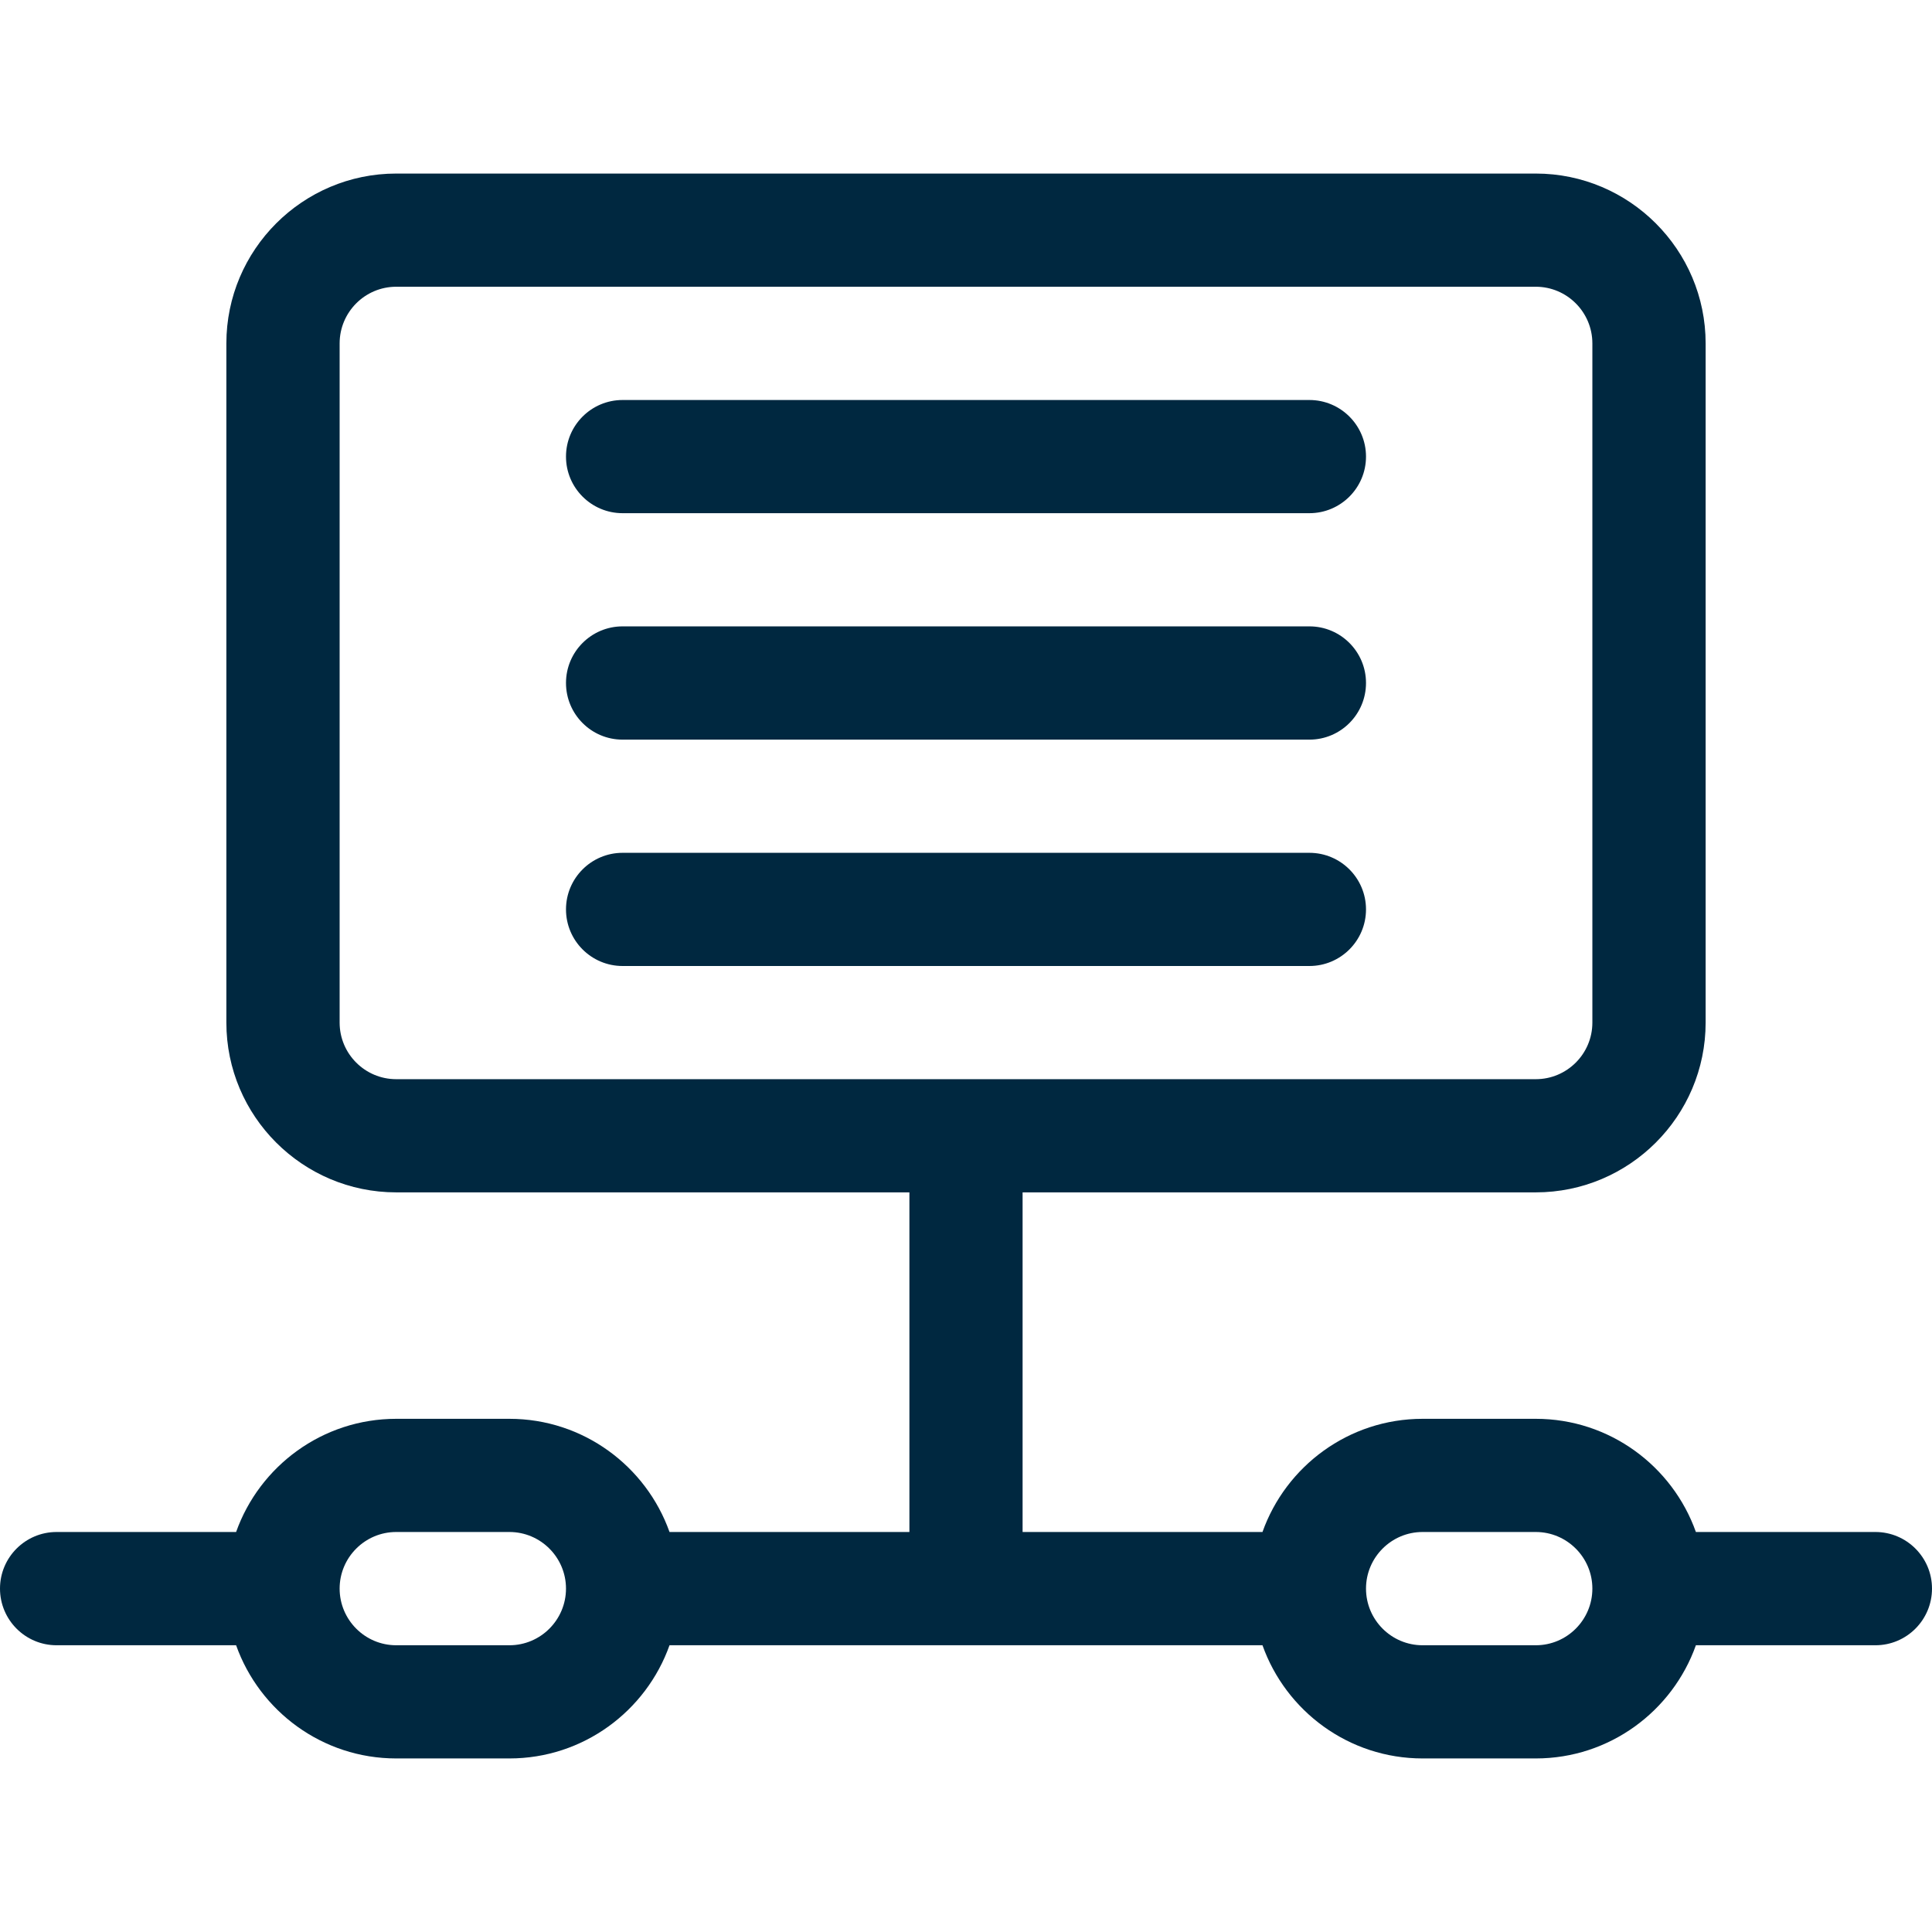
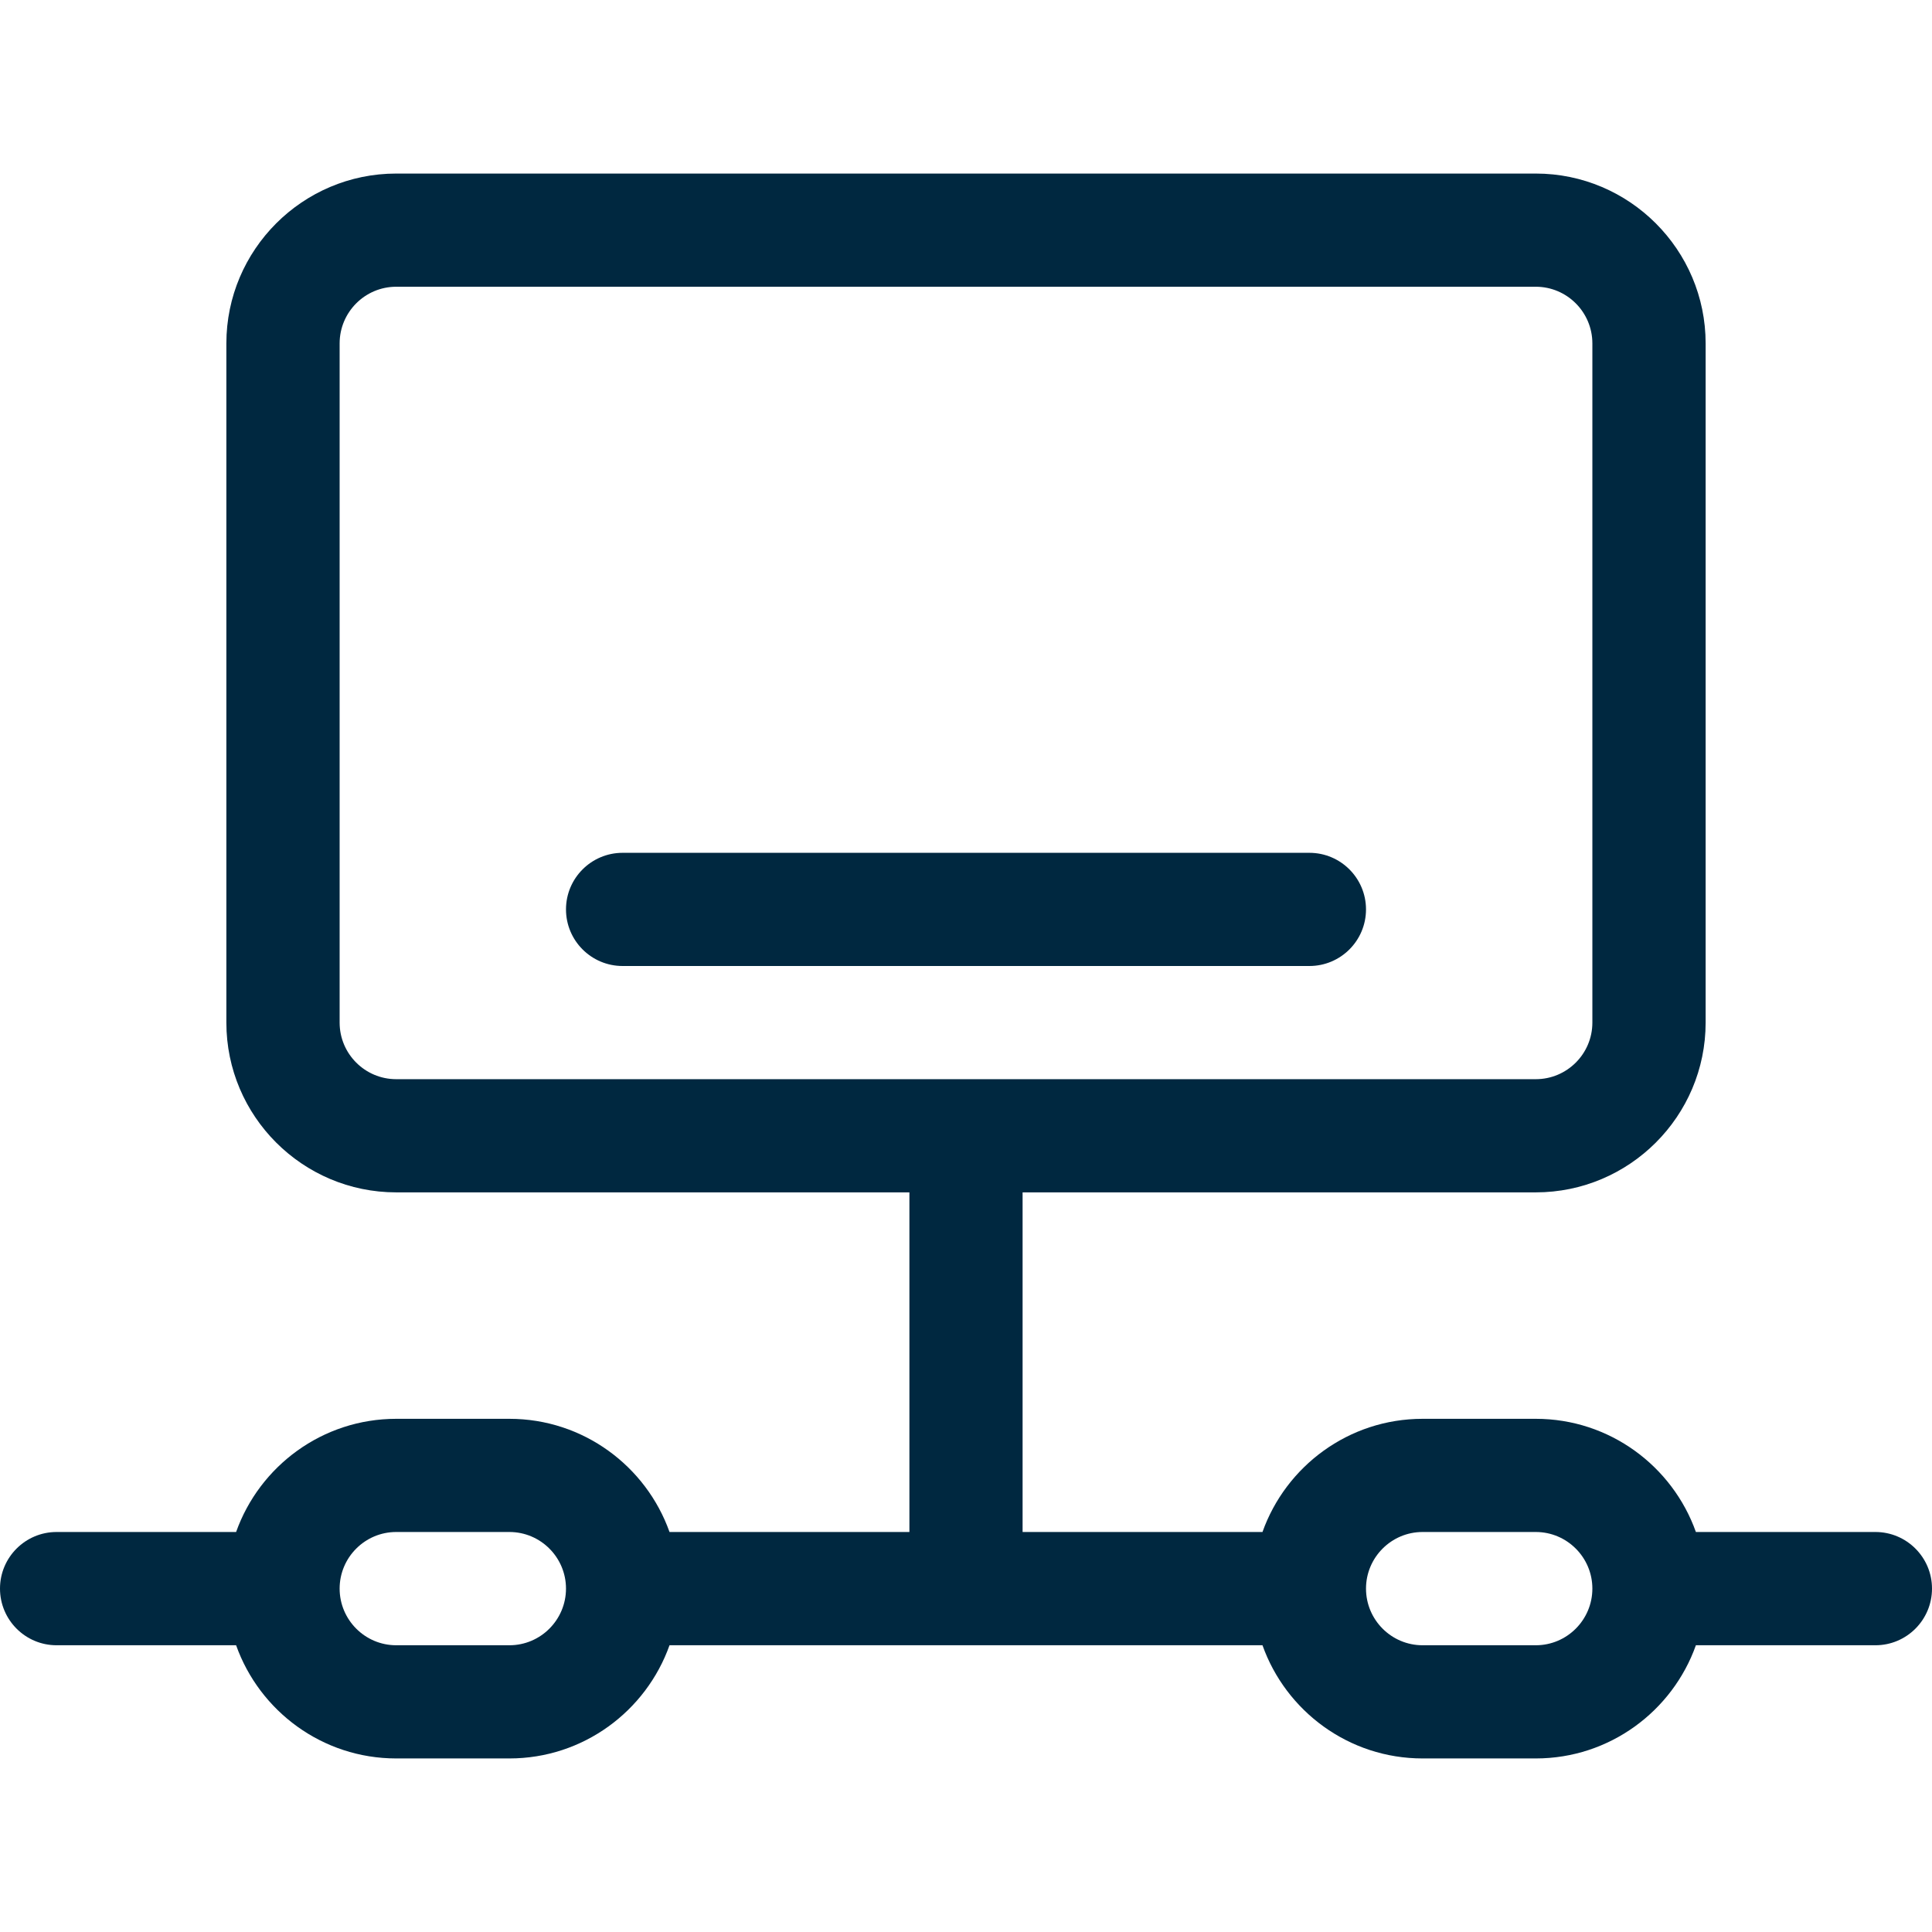
<svg xmlns="http://www.w3.org/2000/svg" width="24" height="24" viewBox="0 0 24 24" fill="none">
-   <path d="M16.266 4.969H7.734C7.346 4.969 7.031 5.284 7.031 5.672C7.031 6.06 7.346 6.375 7.734 6.375H16.266C16.654 6.375 16.969 6.06 16.969 5.672C16.969 5.284 16.654 4.969 16.266 4.969Z" fill="#002840" />
-   <path d="M16.266 7.781H7.734C7.346 7.781 7.031 8.096 7.031 8.484C7.031 8.873 7.346 9.188 7.734 9.188H16.266C16.654 9.188 16.969 8.873 16.969 8.484C16.969 8.096 16.654 7.781 16.266 7.781Z" fill="#002840" />
  <path d="M16.266 10.594H7.734C7.346 10.594 7.031 10.909 7.031 11.297C7.031 11.685 7.346 12 7.734 12H16.266C16.654 12 16.969 11.685 16.969 11.297C16.969 10.909 16.654 10.594 16.266 10.594Z" fill="#002840" />
  <path d="M23.297 19.031H21.067C20.776 18.213 19.995 17.625 19.078 17.625H17.672C16.755 17.625 15.974 18.213 15.683 19.031H12.703V14.812H19.078C20.241 14.812 21.188 13.866 21.188 12.703V4.266C21.188 3.103 20.241 2.156 19.078 2.156H4.922C3.759 2.156 2.812 3.103 2.812 4.266V12.703C2.812 13.866 3.759 14.812 4.922 14.812H11.297V19.031H8.317C8.026 18.213 7.245 17.625 6.328 17.625H4.922C4.005 17.625 3.224 18.213 2.933 19.031H0.703C0.315 19.031 0 19.346 0 19.734C0 20.123 0.315 20.438 0.703 20.438H2.933C3.224 21.256 4.005 21.844 4.922 21.844H6.328C7.245 21.844 8.026 21.256 8.317 20.438H15.683C15.974 21.256 16.755 21.844 17.672 21.844H19.078C19.995 21.844 20.776 21.256 21.067 20.438H23.297C23.685 20.438 24 20.123 24 19.734C24 19.346 23.685 19.031 23.297 19.031ZM6.328 20.438H4.922C4.534 20.438 4.219 20.122 4.219 19.734C4.219 19.347 4.534 19.031 4.922 19.031H6.328C6.716 19.031 7.031 19.347 7.031 19.734C7.031 20.122 6.716 20.438 6.328 20.438ZM4.922 13.406C4.534 13.406 4.219 13.091 4.219 12.703V4.266C4.219 3.878 4.534 3.562 4.922 3.562H19.078C19.466 3.562 19.781 3.878 19.781 4.266V12.703C19.781 13.091 19.466 13.406 19.078 13.406H4.922ZM19.078 20.438H17.672C17.284 20.438 16.969 20.122 16.969 19.734C16.969 19.347 17.284 19.031 17.672 19.031H19.078C19.466 19.031 19.781 19.347 19.781 19.734C19.781 20.122 19.466 20.438 19.078 20.438Z" fill="#002840" />
</svg>